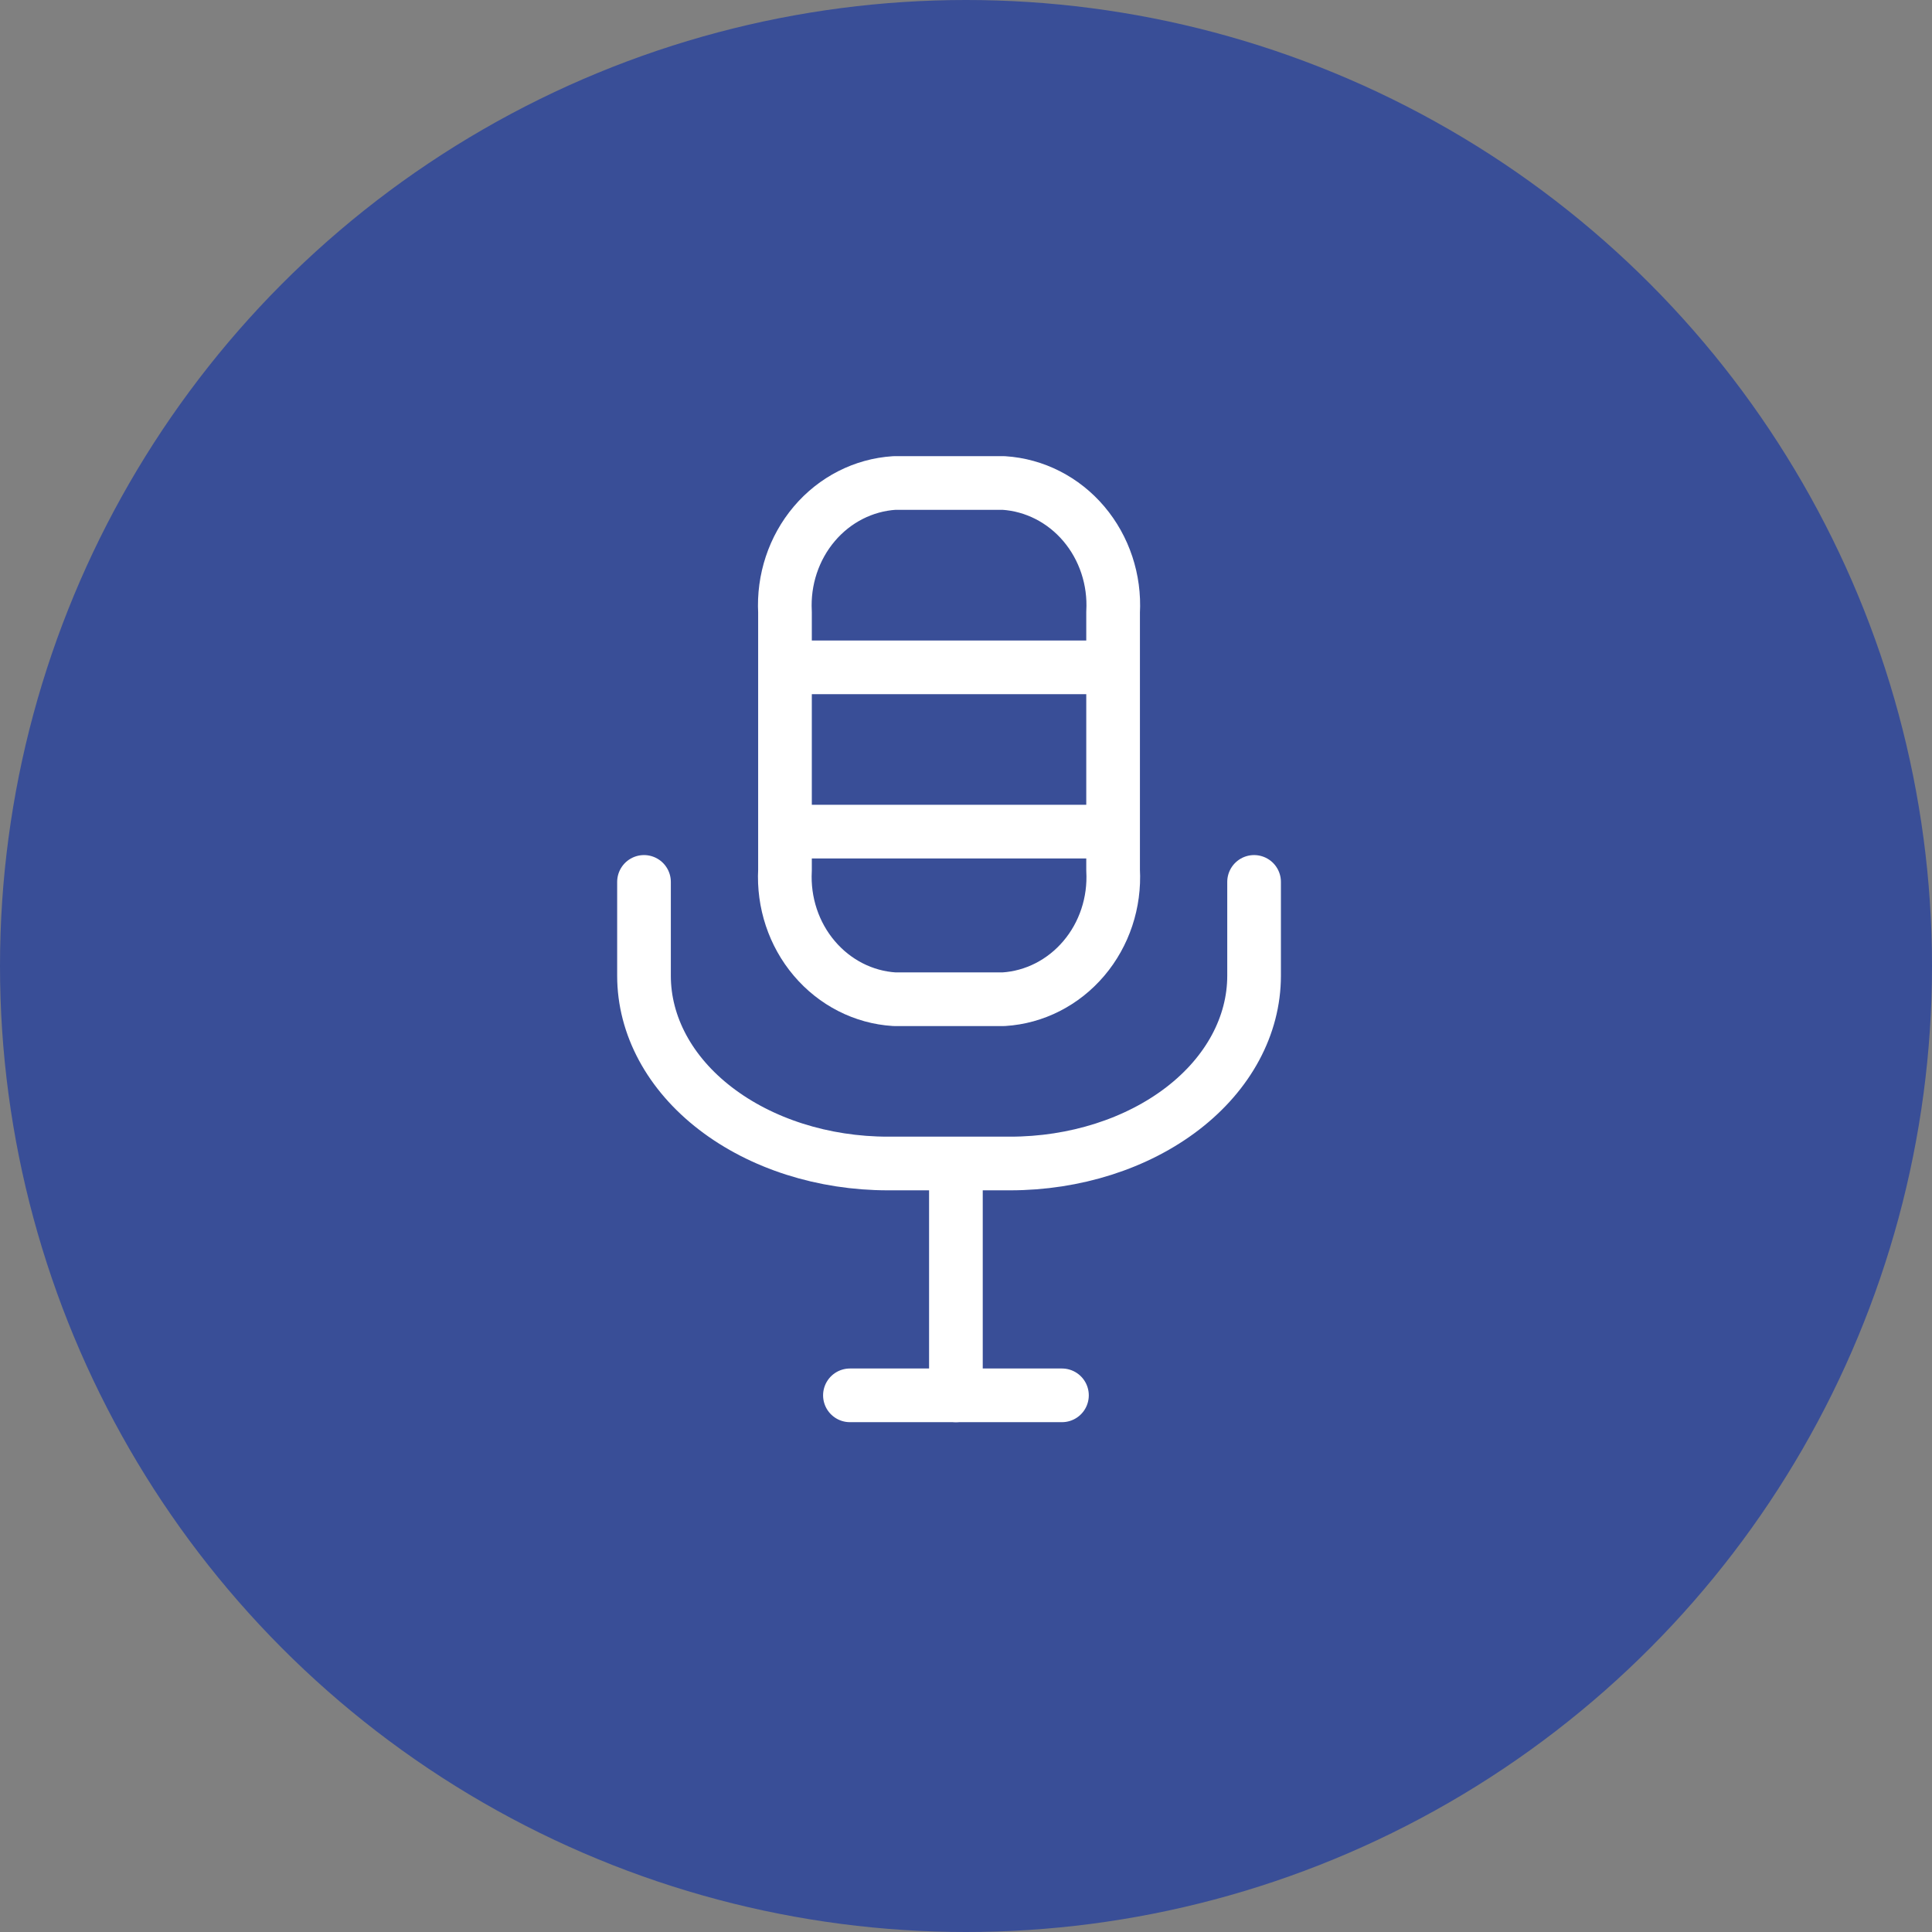
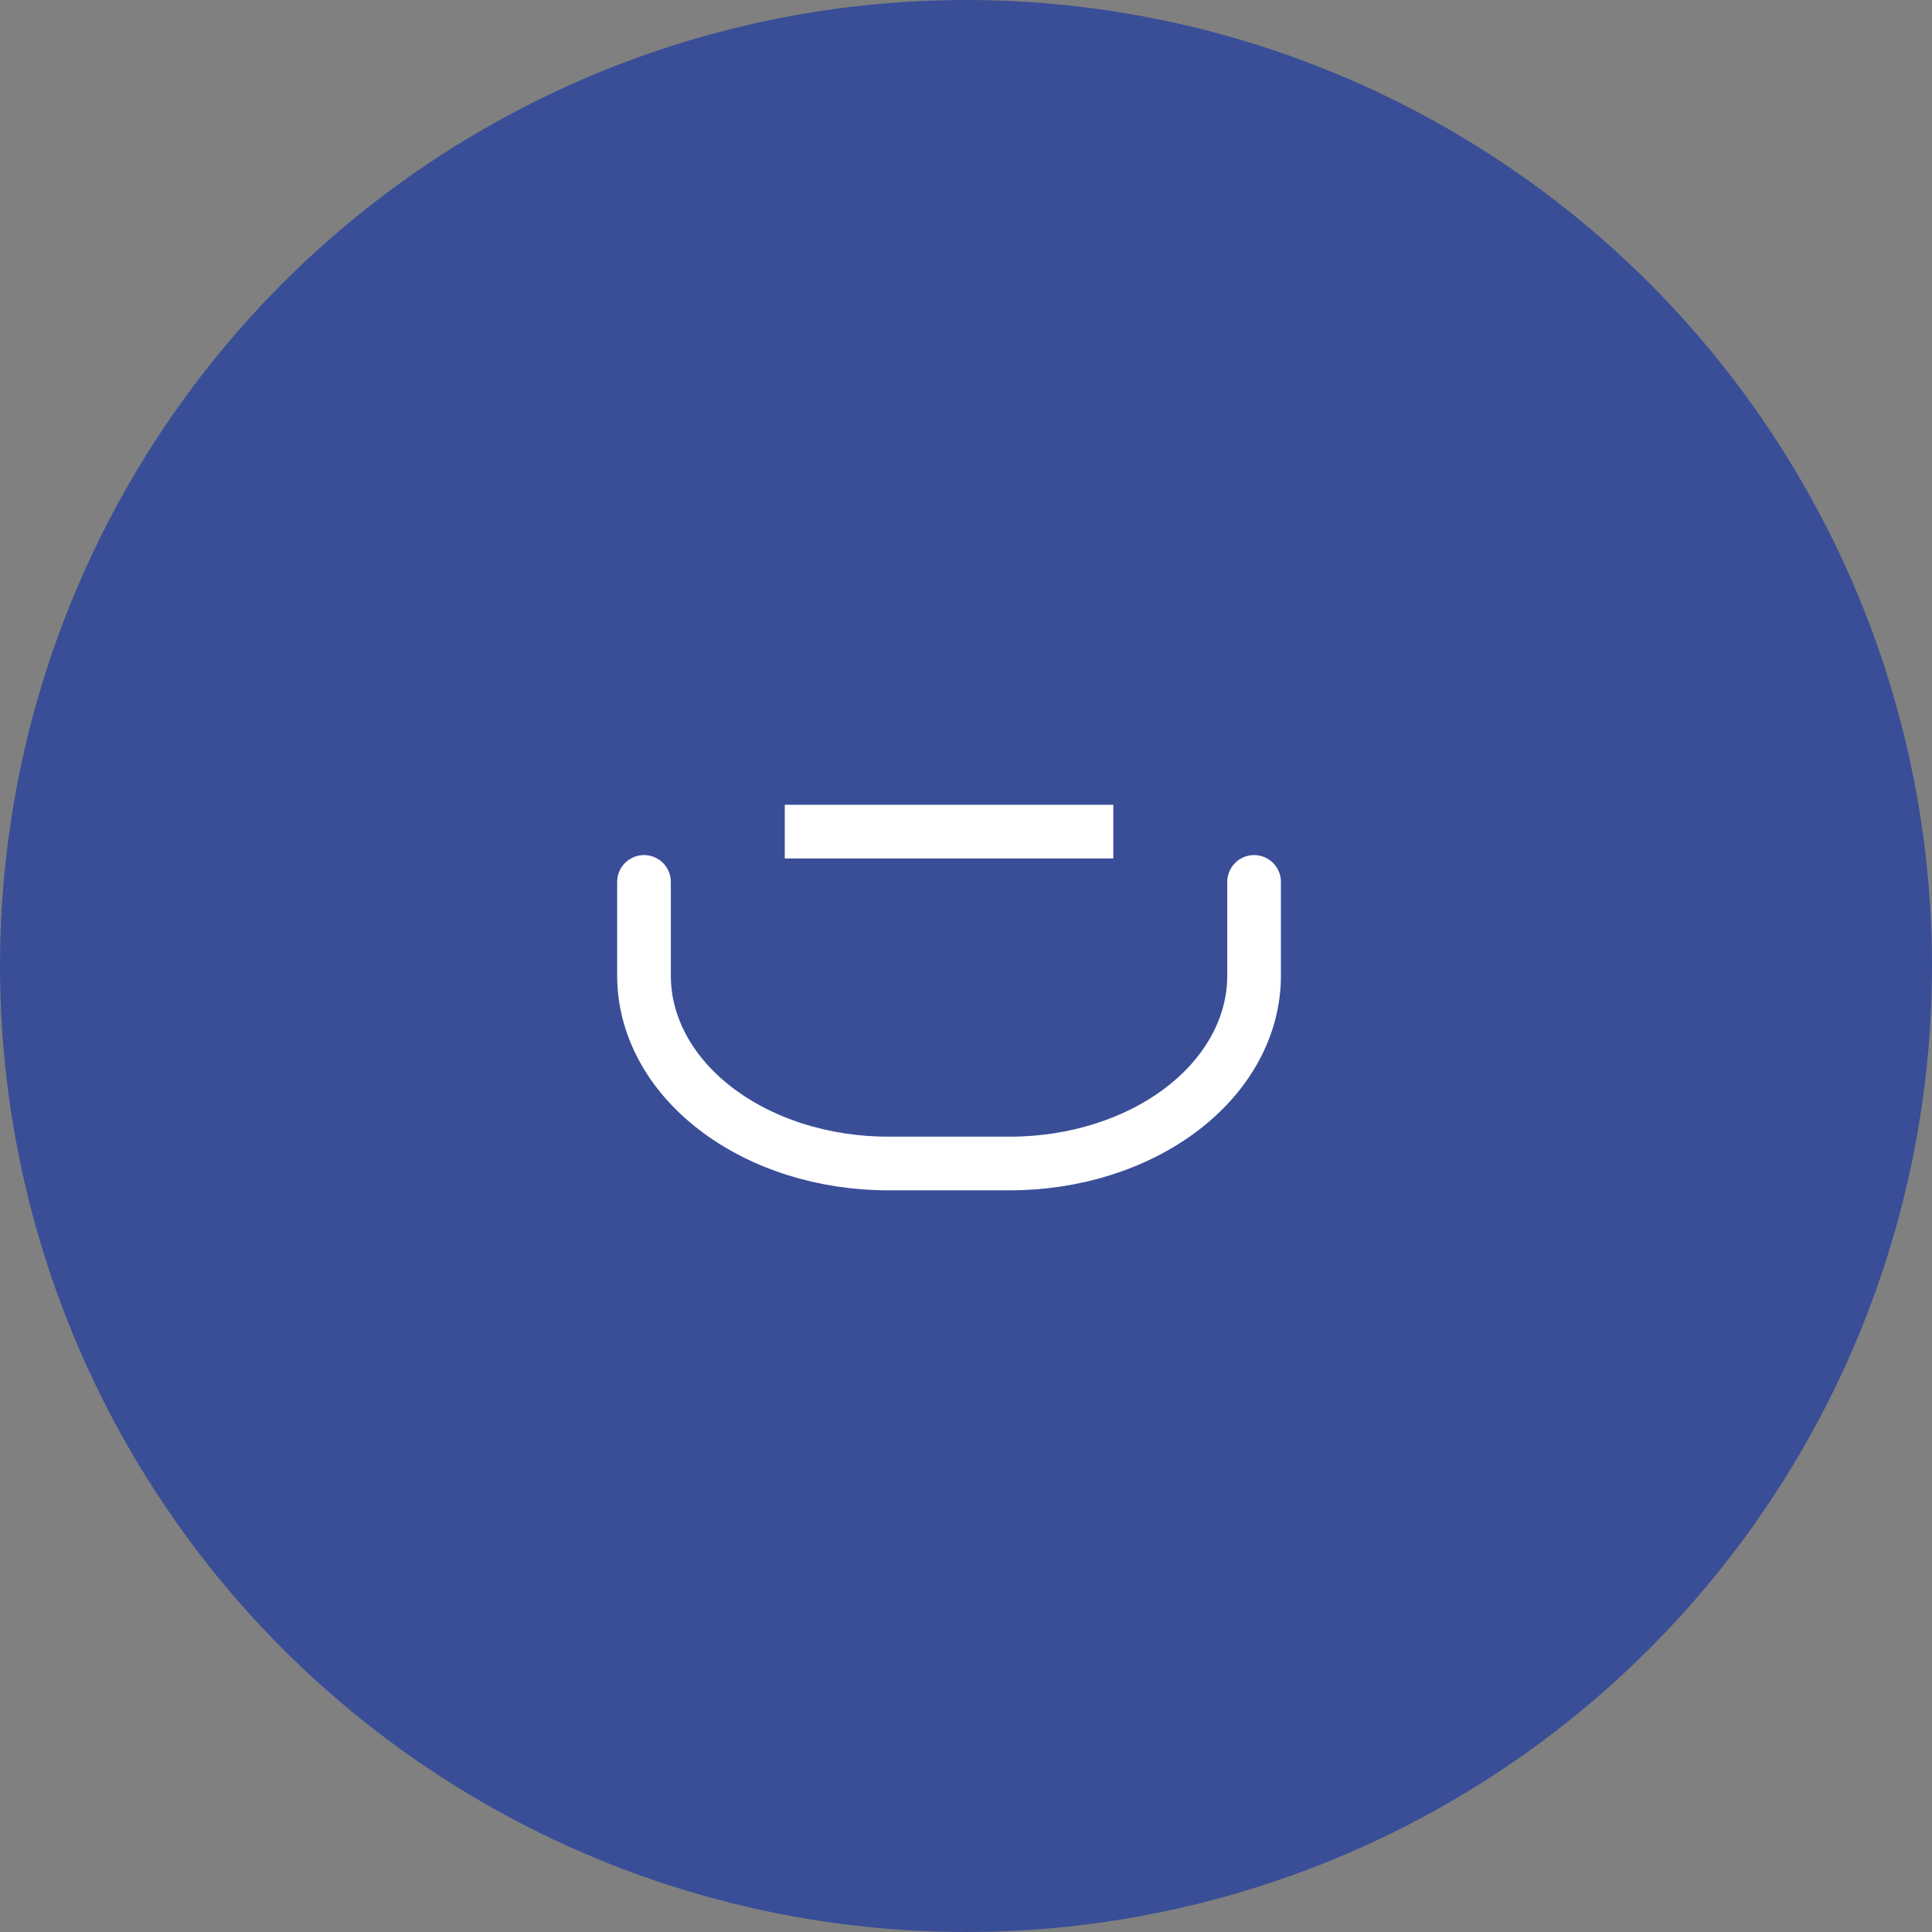
<svg xmlns="http://www.w3.org/2000/svg" width="36" height="36" viewBox="0 0 36 36" fill="none">
  <rect x="0" y="0" width="36" height="36" fill="#808080" stroke="none" />
  <circle cx="18" cy="18" r="18" fill="#394E97" />
-   <path d="M17.812 22.05V26" stroke="white" stroke-linecap="round" stroke-linejoin="round" />
-   <path d="M15.837 26H19.788" stroke="white" stroke-linecap="round" stroke-linejoin="round" />
  <path d="M12 16.433V18.182C12 19.11 12.479 20 13.332 20.655C14.185 21.311 15.341 21.68 16.547 21.68H18.821C20.027 21.68 21.184 21.311 22.037 20.655C22.889 20 23.368 19.11 23.368 18.182V16.433" stroke="white" stroke-linecap="round" stroke-linejoin="round" />
-   <path d="M18.703 18.619H16.665C16.091 18.583 15.555 18.309 15.173 17.858C14.791 17.408 14.595 16.817 14.627 16.215V11.405C14.595 10.803 14.791 10.212 15.173 9.761C15.555 9.31 16.091 9.037 16.665 9H18.703C19.277 9.037 19.814 9.31 20.196 9.761C20.578 10.212 20.774 10.803 20.741 11.405V16.215C20.774 16.817 20.578 17.408 20.196 17.858C19.814 18.309 19.277 18.583 18.703 18.619Z" stroke="white" stroke-linecap="round" stroke-linejoin="round" />
-   <line x1="14.623" y1="12.435" x2="20.745" y2="12.435" stroke="white" />
  <line x1="14.623" y1="15.496" x2="20.745" y2="15.496" stroke="white" />
</svg>